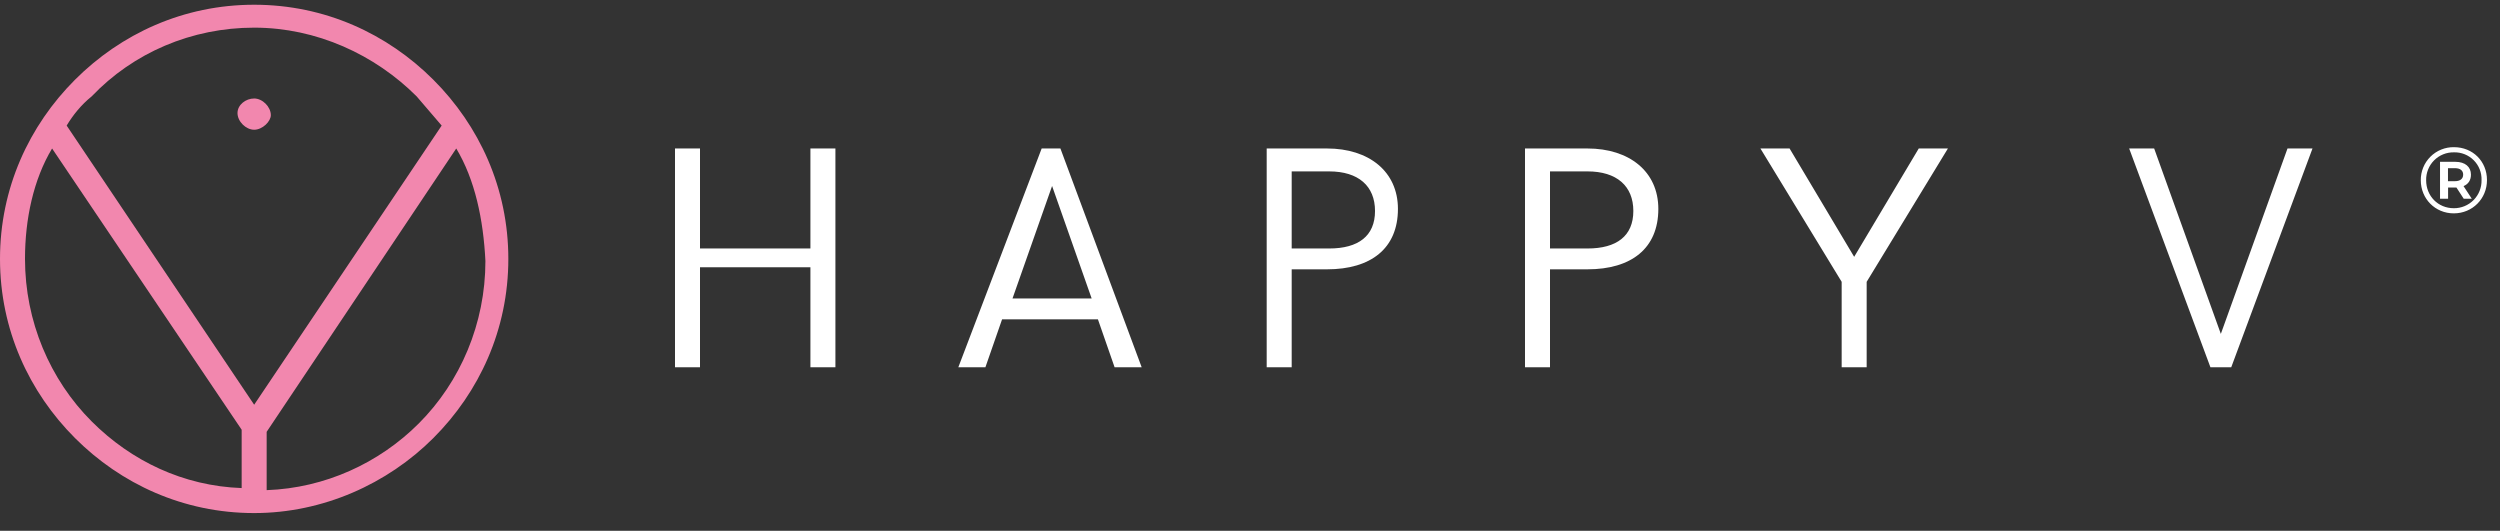
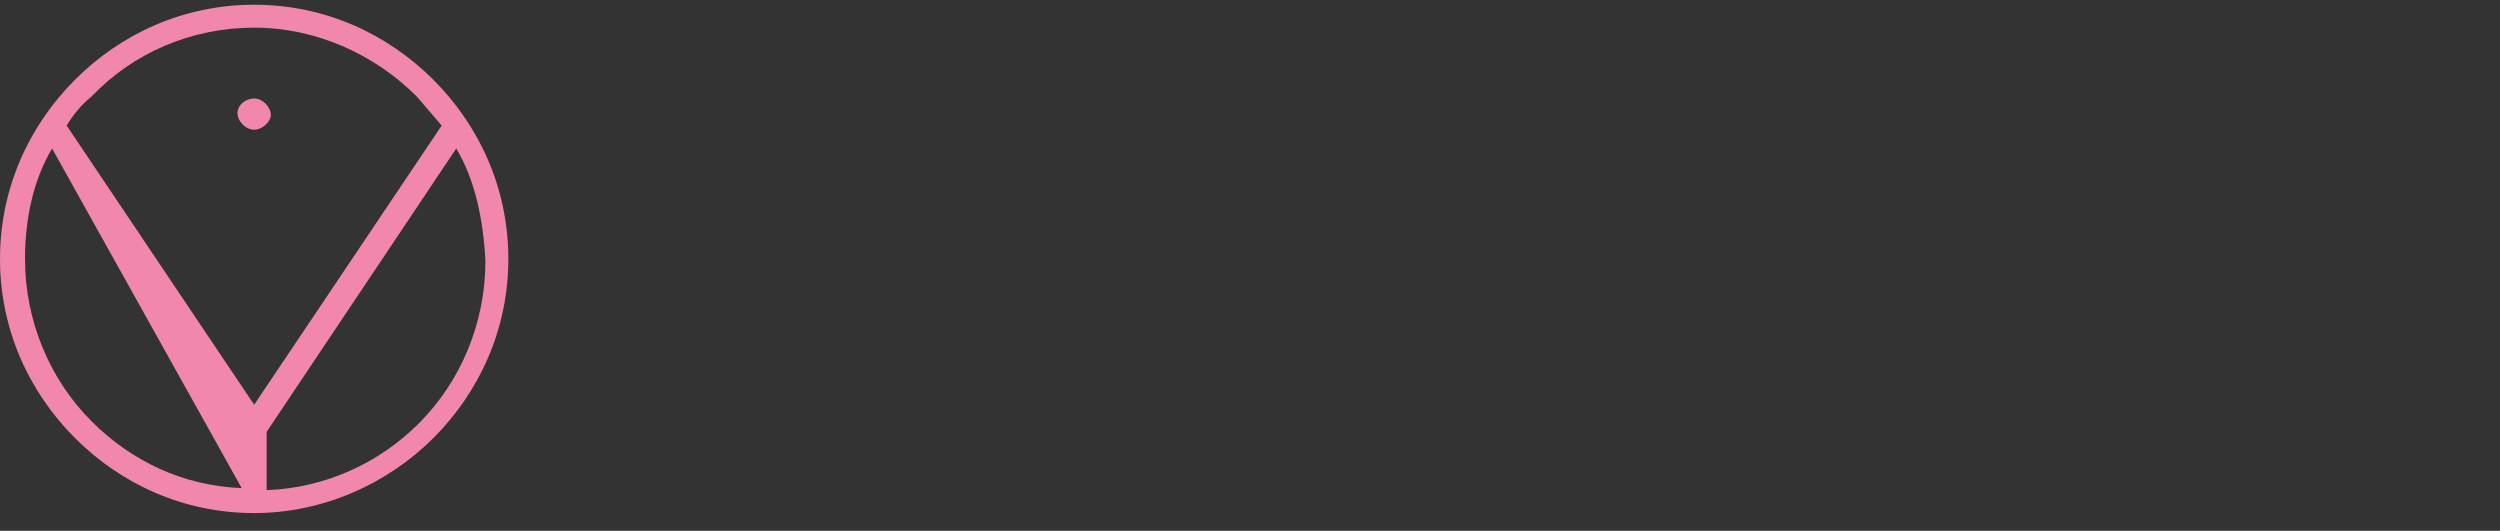
<svg xmlns="http://www.w3.org/2000/svg" width="650" height="138" viewBox="0 0 650 138" fill="none">
  <rect x="0" y="0" width="650" height="138" fill="#333333" stroke="none" />
-   <path d="M175.5 38.606H182V64.606H210.708V38.606H217.208V95.481H210.708V69.481H182V95.481H175.5V38.606ZM270.833 38.606H275.708L296.833 95.481H289.792L285.458 83.023H260.542L256.208 95.481H249.167L270.833 38.606ZM283.833 77.606L273.542 48.356L263.25 77.606H283.833ZM329.339 38.606H345.047C355.88 38.606 363.464 44.564 363.464 54.314C363.464 64.606 356.422 70.023 345.047 70.023H335.839V95.481H329.339V38.606ZM345.589 64.606C353.172 64.606 357.505 61.356 357.505 54.856C357.505 48.356 353.172 44.564 345.589 44.564H335.839V64.606H345.589ZM397.042 38.606H412.75C423.583 38.606 431.167 44.564 431.167 54.314C431.167 64.606 424.125 70.023 412.75 70.023H403V95.481H396.5V38.606H397.042ZM412.75 64.606C420.333 64.606 424.667 61.356 424.667 54.856C424.667 48.356 420.333 44.564 412.75 44.564H403V64.606H412.75ZM478.833 73.273L457.708 38.606H465.292L482.083 66.773L498.875 38.606H506.458L485.333 73.273V95.481H478.833V73.273ZM553.583 38.606H560.083L577.417 86.814L594.75 38.606H601.25L580.125 95.481H574.708L553.583 38.606Z" fill="white" />
-   <path d="M66.083 1.231C84.5 1.231 100.75 8.814 112.667 20.731C124.583 32.648 132.167 48.898 132.167 67.314C132.167 85.731 124.583 101.981 112.667 113.898C100.75 125.814 83.958 133.398 66.083 133.398C47.667 133.398 31.417 125.814 19.5 113.898C7.583 101.981 0 85.731 0 67.314C0 48.898 7.583 32.648 19.5 20.731C31.417 8.814 47.667 1.231 66.083 1.231ZM66.083 25.606C68.25 25.606 70.417 27.773 70.417 29.939C70.417 31.564 68.25 33.731 66.083 33.731C63.917 33.731 61.75 31.564 61.75 29.398C61.75 27.231 63.917 25.606 66.083 25.606ZM17.333 32.648L66.083 105.231L114.833 32.648L108.333 25.064C97.5 14.231 82.333 7.189 66.083 7.189C49.833 7.189 34.667 13.689 23.833 25.064C21.125 27.231 18.958 29.939 17.333 32.648ZM118.625 38.606L69.333 112.273V127.439C84.5 126.898 98.583 120.398 108.875 110.106C119.708 99.273 126.208 84.106 126.208 67.856C125.667 57.023 123.5 46.731 118.625 38.606ZM62.833 126.898V111.731L13.542 38.606C8.667 46.731 6.5 57.023 6.5 67.314C6.5 83.564 13 98.731 23.833 109.564C34.125 119.856 47.667 126.356 62.833 126.898Z" fill="#F287AE" />
-   <path d="M638.035 38.265C636.899 38.248 635.771 38.459 634.718 38.886C633.665 39.312 632.708 39.945 631.904 40.747C631.099 41.55 630.464 42.505 630.035 43.557C629.606 44.609 629.392 45.736 629.406 46.872C629.406 51.671 633.138 55.474 637.986 55.474C642.834 55.474 646.615 51.671 646.615 46.818C646.615 41.964 642.937 38.265 638.035 38.265ZM637.986 54.136C633.869 54.136 630.798 50.945 630.798 46.872C630.775 45.914 630.946 44.962 631.302 44.072C631.657 43.182 632.189 42.373 632.865 41.694C633.541 41.016 634.348 40.481 635.236 40.122C636.125 39.764 637.077 39.589 638.035 39.608C638.987 39.583 639.934 39.753 640.818 40.108C641.702 40.462 642.504 40.993 643.175 41.669C643.846 42.345 644.372 43.151 644.72 44.037C645.069 44.923 645.232 45.871 645.201 46.823C645.223 47.781 645.052 48.734 644.698 49.624C644.345 50.515 643.815 51.326 643.142 52.008C642.469 52.69 641.666 53.23 640.78 53.595C639.894 53.961 638.944 54.145 637.986 54.136ZM642.449 45.409C642.449 43.389 640.938 42.073 638.403 42.073H634.406V51.676H636.502V48.752H638.668L640.57 51.676H642.666L640.521 48.389C641.761 47.874 642.449 46.845 642.449 45.409ZM636.475 47.116V43.725H638.278C639.643 43.725 640.423 44.331 640.423 45.404C640.423 46.477 639.643 47.11 638.278 47.11L636.475 47.116Z" fill="white" />
+   <path d="M66.083 1.231C84.5 1.231 100.75 8.814 112.667 20.731C124.583 32.648 132.167 48.898 132.167 67.314C132.167 85.731 124.583 101.981 112.667 113.898C100.75 125.814 83.958 133.398 66.083 133.398C47.667 133.398 31.417 125.814 19.5 113.898C7.583 101.981 0 85.731 0 67.314C0 48.898 7.583 32.648 19.5 20.731C31.417 8.814 47.667 1.231 66.083 1.231ZM66.083 25.606C68.25 25.606 70.417 27.773 70.417 29.939C70.417 31.564 68.25 33.731 66.083 33.731C63.917 33.731 61.75 31.564 61.75 29.398C61.75 27.231 63.917 25.606 66.083 25.606ZM17.333 32.648L66.083 105.231L114.833 32.648L108.333 25.064C97.5 14.231 82.333 7.189 66.083 7.189C49.833 7.189 34.667 13.689 23.833 25.064C21.125 27.231 18.958 29.939 17.333 32.648ZM118.625 38.606L69.333 112.273V127.439C84.5 126.898 98.583 120.398 108.875 110.106C119.708 99.273 126.208 84.106 126.208 67.856C125.667 57.023 123.5 46.731 118.625 38.606ZM62.833 126.898L13.542 38.606C8.667 46.731 6.5 57.023 6.5 67.314C6.5 83.564 13 98.731 23.833 109.564C34.125 119.856 47.667 126.356 62.833 126.898Z" fill="#F287AE" />
</svg>